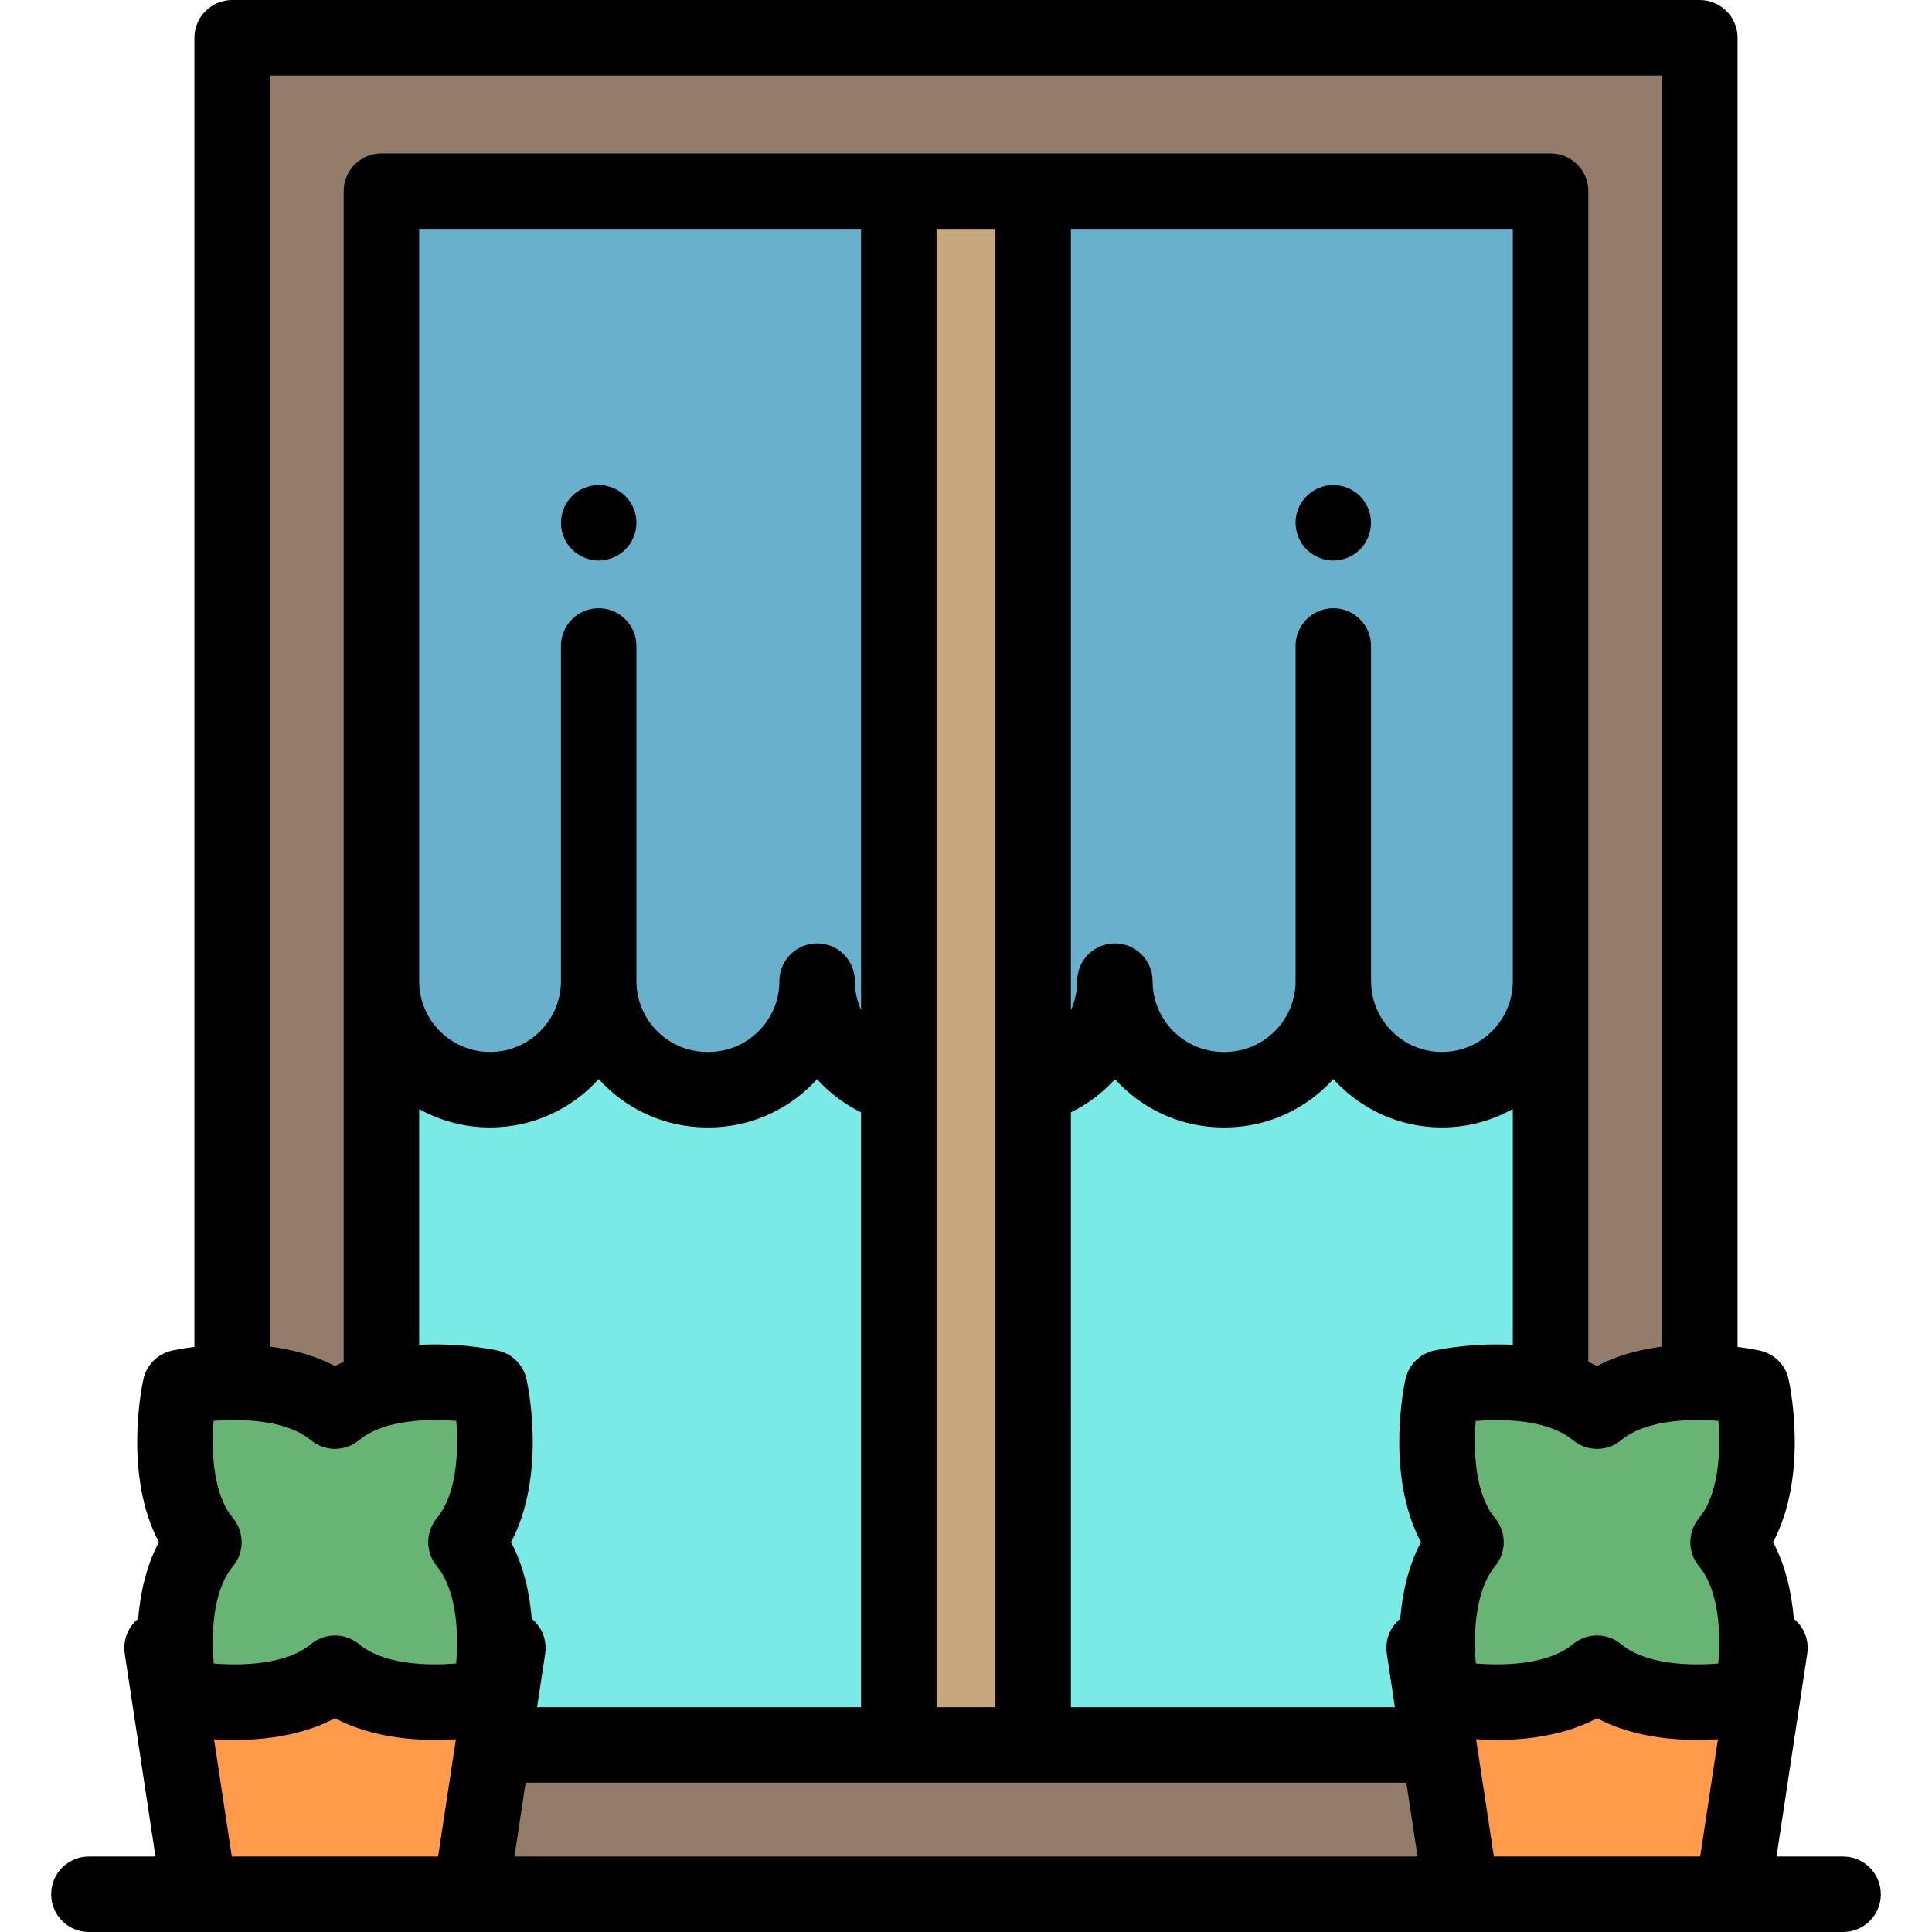
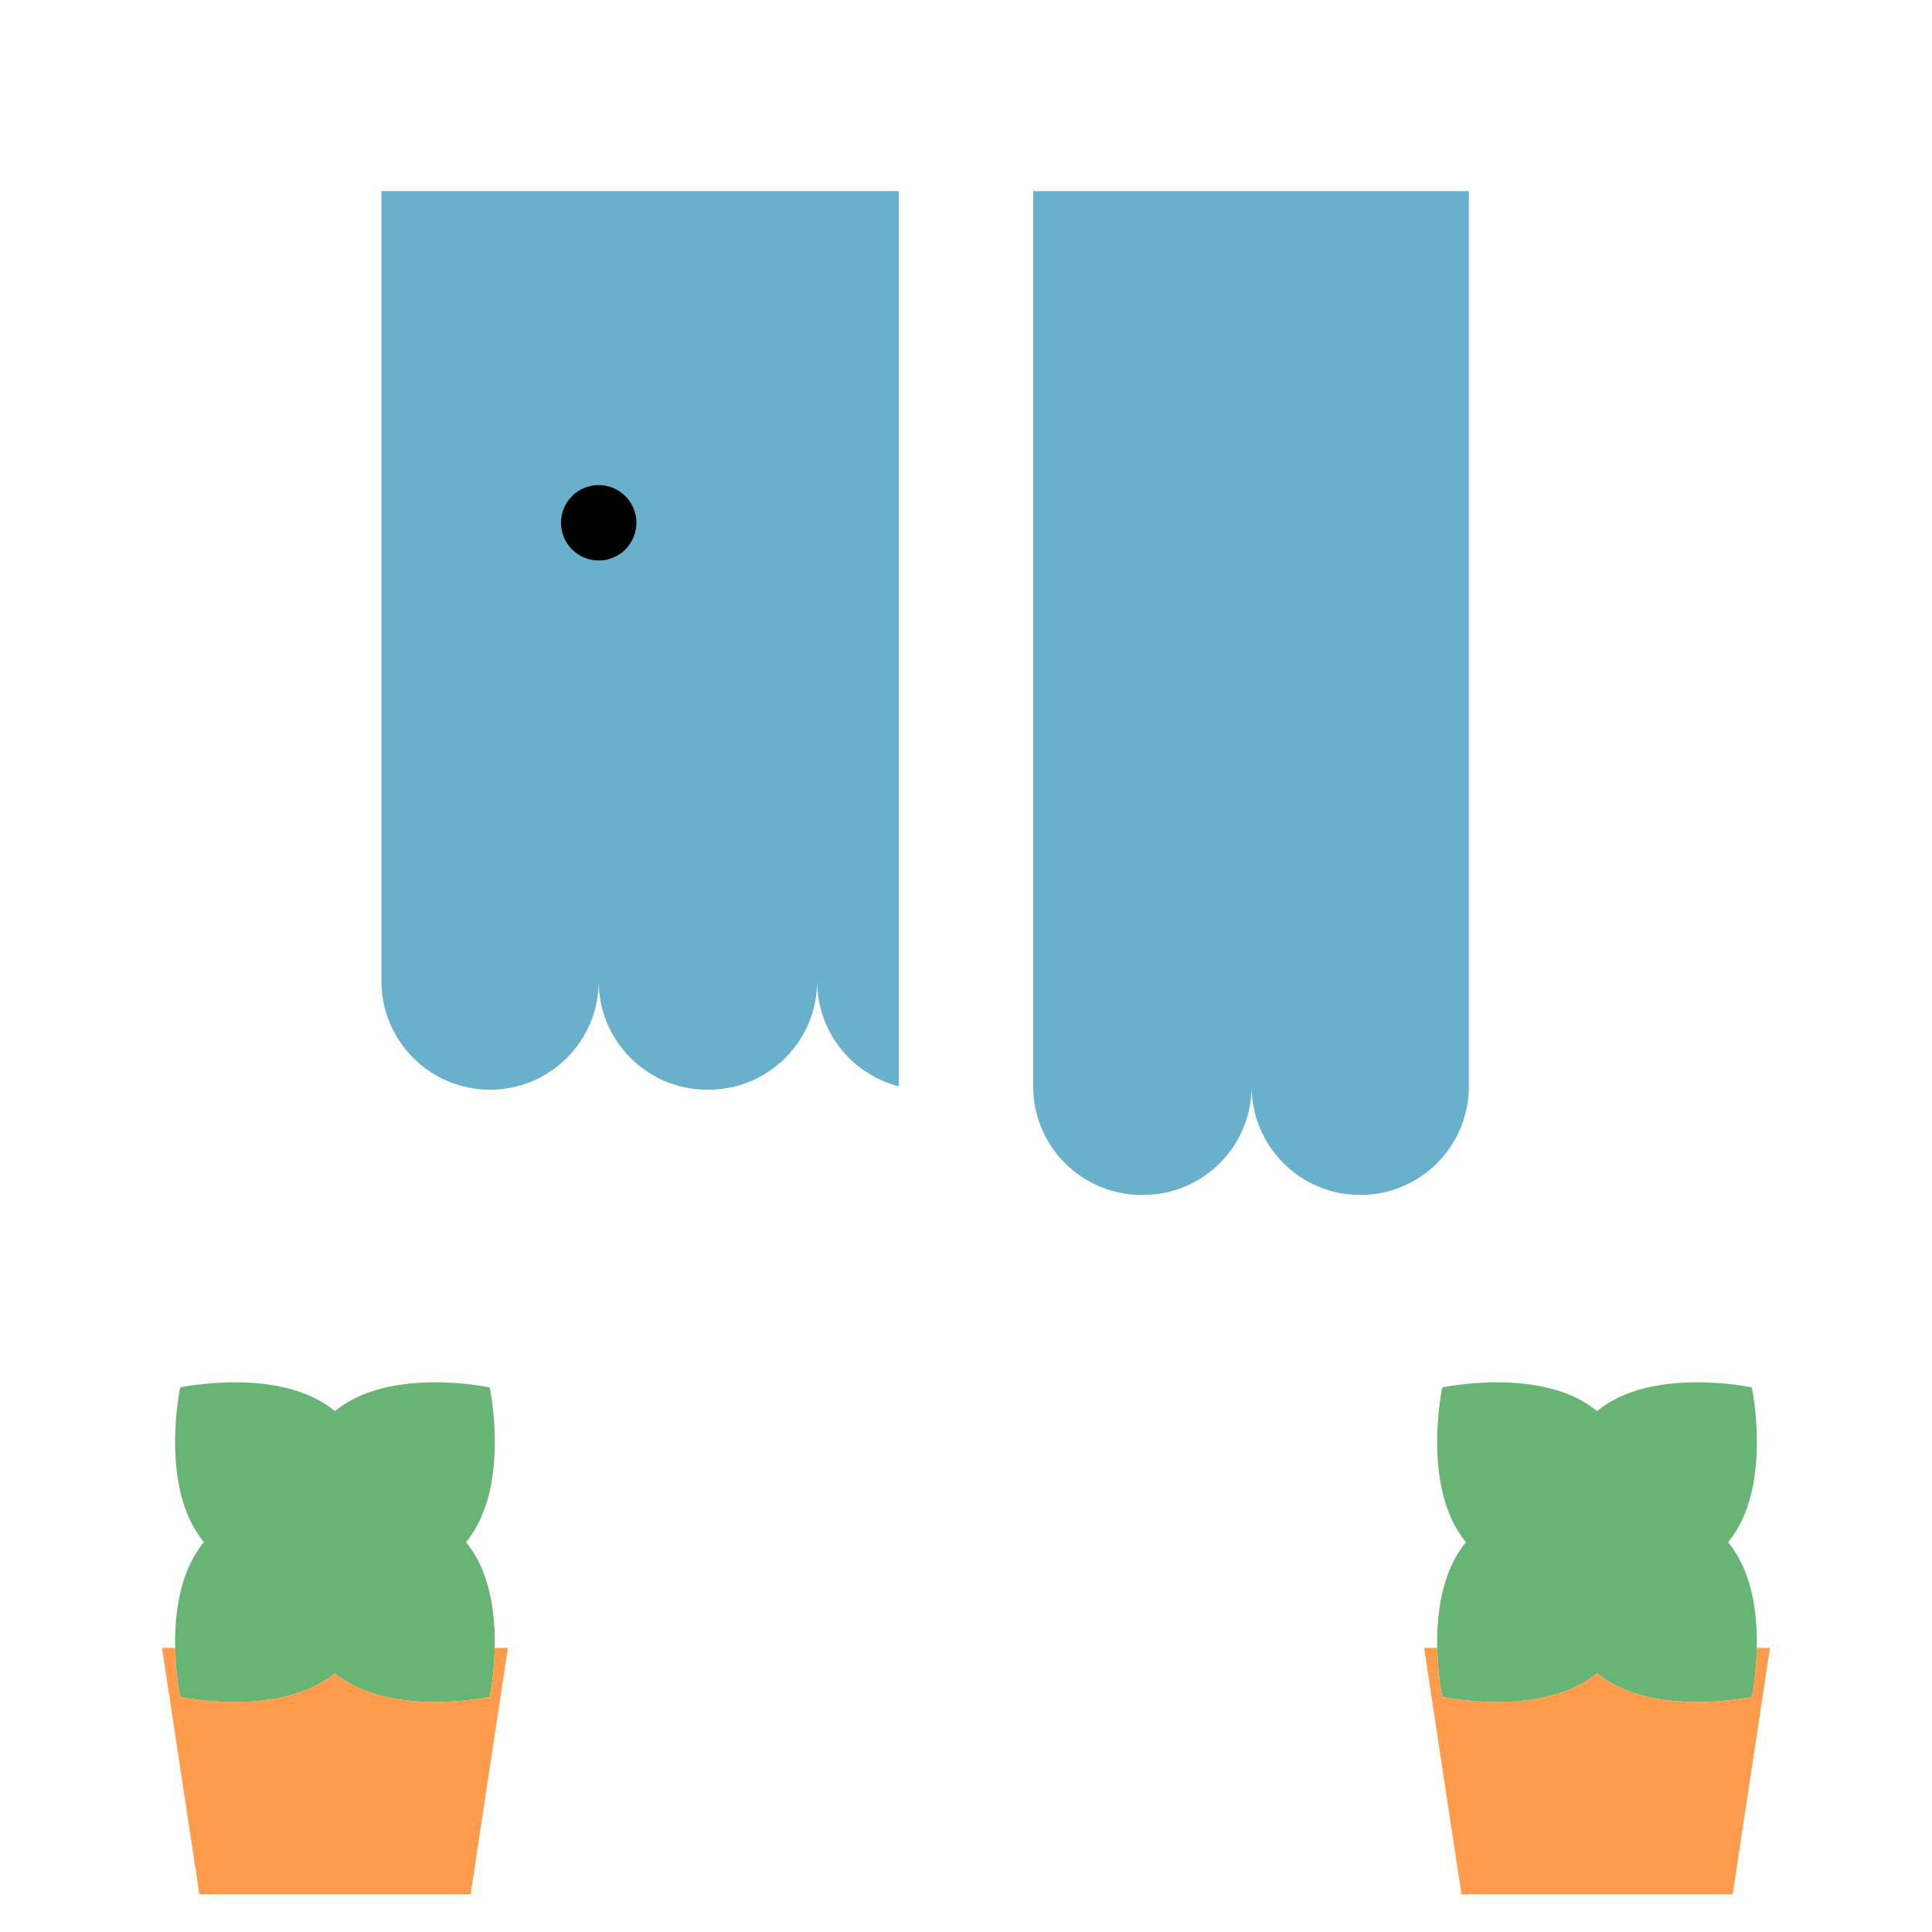
<svg xmlns="http://www.w3.org/2000/svg" id="Capa_1" x="0px" y="0px" viewBox="0 0 512 512" style="enable-background:new 0 0 512 512;" xml:space="preserve">
-   <path style="fill:#947C6B;" d="M61.524,10v356.334c8.687-0.082,19.656,1.322,27.244,7.634c14.406-11.984,41.012-6.286,41.012-6.286  s5.697,26.606-6.286,41.012c6.503,7.818,7.796,19.223,7.622,28.025h3.482L124.706,502h262.585l-9.891-65.282h3.482  c-0.174-8.802,1.118-20.207,7.622-28.025c-11.983-14.406-6.286-41.012-6.286-41.012s26.606-5.697,41.011,6.286  c7.588-6.312,18.558-7.717,27.244-7.635V10H61.524z" />
-   <path style="fill:#7AEAE7;" d="M101.084,50.645v317.332c13.605-3.524,28.697-0.296,28.697-0.296s5.697,26.606-6.286,41.012  c6.503,7.818,7.796,19.223,7.622,28.025h3.482l-3.896,25.716h250.595l-3.896-25.716h3.482c-0.174-8.802,1.118-20.207,7.622-28.025  c-11.983-14.406-6.286-41.012-6.286-41.012s15.091-3.228,28.697,0.296V50.645H101.084z" />
-   <rect x="238.199" y="50.645" style="fill:#C7A87E;" width="35.608" height="411.79" />
  <g>
    <path style="fill:#69B0CC;" d="M238.195,50.645H101.084v209.356c0,15.895,12.888,28.783,28.783,28.783   c15.905,0,28.793-12.888,28.793-28.783c0,15.895,12.888,28.783,28.783,28.783h0.326c15.895,0,28.783-12.888,28.783-28.783   c0,13.43,9.201,24.712,21.642,27.889L238.195,50.645L238.195,50.645z" />
-     <path style="fill:#69B0CC;" d="M273.803,50.645v237.248c12.446-3.174,21.652-14.458,21.652-27.891   c0,15.895,12.888,28.783,28.783,28.783h0.326c15.895,0,28.783-12.888,28.783-28.783c0,15.895,12.888,28.783,28.783,28.783   c15.777,0,28.586-12.681,28.784-28.408V50.645H273.803z" />
+     <path style="fill:#69B0CC;" d="M273.803,50.645v237.248c0,15.895,12.888,28.783,28.783,28.783h0.326c15.895,0,28.783-12.888,28.783-28.783c0,15.895,12.888,28.783,28.783,28.783   c15.777,0,28.586-12.681,28.784-28.408V50.645H273.803z" />
  </g>
  <path style="fill:#67B475;" d="M464.241,367.682c0,0-26.606-5.697-41.012,6.286c-14.406-11.984-41.011-6.286-41.011-6.286  s-5.697,26.606,6.286,41.012c-11.984,14.406-6.286,41.012-6.286,41.012s26.606,5.697,41.012-6.287  c14.406,11.984,41.012,6.287,41.012,6.287s5.697-26.606-6.287-41.011C469.938,394.288,464.241,367.682,464.241,367.682z" />
  <path style="fill:#FF9B4B;" d="M465.576,436.718c-0.147,7.417-1.335,12.987-1.335,12.987s-26.606,5.697-41.012-6.287  c-14.405,11.984-41.011,6.287-41.011,6.287s-1.188-5.57-1.335-12.987h-3.482L387.292,502h71.875l9.891-65.282L465.576,436.718  L465.576,436.718z" />
  <path style="fill:#67B475;" d="M129.78,367.682c0,0-26.606-5.697-41.012,6.286c-14.406-11.984-41.011-6.286-41.011-6.286  s-5.697,26.606,6.286,41.012c-11.984,14.406-6.287,41.012-6.287,41.012s26.606,5.697,41.012-6.287  c14.406,11.984,41.012,6.287,41.012,6.287s5.697-26.606-6.287-41.011C135.477,394.288,129.78,367.682,129.78,367.682z" />
  <path style="fill:#FF9B4B;" d="M131.116,436.718c-0.147,7.417-1.335,12.987-1.335,12.987s-26.606,5.697-41.012-6.287  c-14.406,11.984-41.012,6.287-41.012,6.287s-1.188-5.57-1.335-12.987H42.94L52.831,502h71.876l9.891-65.282L131.116,436.718  L131.116,436.718z" />
-   <path d="M353.339,148.54c-0.65,0-1.31-0.06-1.96-0.19c-0.63-0.13-1.26-0.33-1.87-0.58c-0.6-0.25-1.18-0.55-1.72-0.91  c-0.55-0.369-1.061-0.79-1.521-1.25c-1.859-1.859-2.93-4.439-2.93-7.069c0-0.65,0.06-1.31,0.19-1.95s0.319-1.27,0.569-1.87  c0.25-0.61,0.561-1.19,0.92-1.729c0.37-0.551,0.79-1.061,1.25-1.521c0.46-0.46,0.971-0.88,1.521-1.24  c0.54-0.359,1.12-0.67,1.72-0.92c0.61-0.25,1.24-0.439,1.87-0.569c1.29-0.261,2.62-0.261,3.91,0c0.64,0.13,1.27,0.319,1.87,0.569  c0.609,0.25,1.189,0.561,1.729,0.92c0.55,0.36,1.061,0.78,1.521,1.24s0.88,0.97,1.239,1.521c0.36,0.539,0.67,1.119,0.92,1.729  c0.25,0.6,0.44,1.23,0.57,1.87s0.2,1.3,0.2,1.95c0,2.63-1.07,5.21-2.93,7.069c-0.46,0.46-0.971,0.881-1.521,1.25  c-0.54,0.36-1.12,0.66-1.729,0.91c-0.601,0.25-1.23,0.45-1.87,0.58C354.648,148.48,353.989,148.54,353.339,148.54z" />
-   <path d="M23.557,512h464.885c5.522,0,10-4.478,10-10s-4.478-10-10-10h-17.646l8.149-53.783c0.437-2.881-0.404-5.809-2.305-8.018  c-0.383-0.446-0.81-0.842-1.258-1.209c-0.548-6.647-2.077-13.842-5.484-20.297c9.198-17.431,4.73-40.261,4.12-43.105  c-0.824-3.852-3.833-6.86-7.685-7.685c-0.742-0.159-2.851-0.58-5.861-0.953V10c0-5.523-4.478-10-10-10H61.524  c-5.522,0-10,4.477-10,10v346.951c-3.01,0.373-5.119,0.794-5.861,0.952c-3.852,0.824-6.86,3.833-7.685,7.685  c-0.609,2.845-5.078,25.674,4.12,43.105c-3.407,6.456-4.937,13.65-5.484,20.297c-0.448,0.367-0.874,0.763-1.257,1.208  c-1.9,2.209-2.741,5.137-2.305,8.018L41.202,492H23.557c-5.522,0-10,4.478-10,10S18.034,512,23.557,512 M453.829,440.959  c-0.05,0.003-0.103,0.004-0.153,0.007c-4.671,0.268-10.215,0.119-15.196-1.104c-0.117-0.029-0.23-0.065-0.346-0.095  c-0.439-0.113-0.876-0.227-1.304-0.357c-0.534-0.163-1.058-0.34-1.573-0.531c-0.008-0.003-0.016-0.005-0.024-0.008  c-2.093-0.781-4.006-1.808-5.608-3.141c-3.705-3.083-9.082-3.084-12.791,0c-1.201,1-2.577,1.827-4.073,2.508  c-6.438,2.928-15.085,3.135-21.538,2.622c-0.039-0.003-0.08-0.005-0.119-0.008c-0.108-1.321-0.192-2.781-0.223-4.331l0,0v-0.001  c-0.161-8.073,1.19-14.784,3.825-19.282c0.122-0.207,0.244-0.412,0.373-0.612c0.101-0.157,0.204-0.312,0.308-0.463  c0.257-0.369,0.52-0.732,0.805-1.074c3.083-3.706,3.083-9.085,0-12.791c-0.333-0.401-0.648-0.821-0.943-1.258  c-0.004-0.006-0.007-0.012-0.011-0.018c-0.292-0.432-0.566-0.881-0.823-1.345c-0.014-0.026-0.026-0.053-0.04-0.079  c-0.244-0.446-0.476-0.903-0.69-1.374c-0.04-0.088-0.073-0.181-0.111-0.27c-0.182-0.415-0.36-0.833-0.521-1.264  c-0.036-0.097-0.065-0.2-0.1-0.298c-0.154-0.429-0.305-0.86-0.439-1.303c-0.032-0.106-0.057-0.217-0.089-0.323  c-0.128-0.44-0.254-0.882-0.365-1.332c-0.04-0.162-0.07-0.328-0.107-0.49c-0.092-0.401-0.186-0.801-0.264-1.208  c-0.041-0.214-0.073-0.431-0.111-0.646c-0.064-0.36-0.131-0.72-0.185-1.082c-0.039-0.26-0.067-0.522-0.102-0.782  c-0.041-0.31-0.086-0.619-0.12-0.929c-0.001-0.012-0.003-0.023-0.004-0.034c-0.034-0.308-0.057-0.615-0.086-0.923  c-0.021-0.224-0.044-0.447-0.062-0.671c-0.004-0.053-0.01-0.105-0.014-0.158c-0.025-0.332-0.04-0.662-0.059-0.992  c-0.014-0.251-0.033-0.504-0.044-0.754c-0.015-0.354-0.022-0.704-0.031-1.055c-0.006-0.223-0.016-0.449-0.019-0.671  c-0.006-0.415-0.004-0.825-0.001-1.234c0-0.152-0.002-0.308,0-0.459c0.005-0.447,0.018-0.886,0.032-1.324  c0.003-0.109,0.004-0.221,0.008-0.329c0.017-0.457,0.04-0.903,0.064-1.346c0.005-0.082,0.007-0.169,0.012-0.251  c0.029-0.491,0.063-0.97,0.101-1.439c0.002-0.029,0.004-0.059,0.006-0.088c2.946-0.242,6.589-0.359,10.358-0.048  c0.102,0.008,0.204,0.019,0.305,0.028c0.63,0.056,1.263,0.125,1.897,0.206c0.111,0.014,0.221,0.028,0.331,0.043  c1.493,0.204,2.986,0.482,4.444,0.86c0.001,0,0.002,0,0.003,0c3.193,0.826,6.137,2.094,8.425,3.998  c0.85,0.707,1.789,1.244,2.774,1.626c1.164,0.452,2.391,0.686,3.622,0.686c2.271,0,4.542-0.771,6.396-2.313  c0.372-0.31,0.766-0.6,1.17-0.878c0.137-0.094,0.28-0.179,0.419-0.269c0.273-0.176,0.549-0.348,0.834-0.51  c0.179-0.102,0.361-0.199,0.544-0.295c0.255-0.134,0.513-0.265,0.776-0.39c0.21-0.1,0.421-0.198,0.636-0.292  c0.234-0.102,0.474-0.199,0.714-0.294c0.248-0.099,0.495-0.2,0.748-0.291c0.156-0.056,0.316-0.106,0.473-0.16  c4.718-1.602,10.105-1.985,14.44-1.944c0.032,0,0.063,0,0.095,0c0.112,0,0.223-0.013,0.335-0.017  c1.601,0.024,3.143,0.103,4.573,0.22c0.629,7.895,0.203,19.369-5.114,25.761c-3.083,3.706-3.083,9.085,0,12.791  c4.328,5.202,5.431,13.682,5.345,20.948c-0.011,0.161-0.03,0.319-0.034,0.482c-0.031,1.551-0.114,3.01-0.223,4.331  c-0.297,0.024-0.606,0.044-0.912,0.065C454.238,440.93,454.039,440.946,453.829,440.959z M99.237,438.238  c-1.495-0.681-2.871-1.508-4.073-2.508c-3.707-3.084-9.084-3.084-12.791,0c-1.202,1-2.578,1.828-4.075,2.508  c-0.145,0.066-0.299,0.121-0.447,0.185c-0.358,0.154-0.715,0.309-1.085,0.447c-0.325,0.121-0.662,0.227-0.996,0.336  c-0.202,0.067-0.399,0.141-0.604,0.204c-0.445,0.135-0.901,0.255-1.357,0.372c-0.1,0.026-0.196,0.057-0.296,0.081  c-0.437,0.107-0.881,0.2-1.325,0.291c-0.125,0.026-0.248,0.057-0.374,0.082c-0.449,0.087-0.904,0.161-1.358,0.233  c-0.124,0.02-0.246,0.045-0.37,0.063c-0.473,0.071-0.948,0.129-1.424,0.185c-0.108,0.013-0.214,0.03-0.322,0.042  c-0.476,0.053-0.952,0.094-1.428,0.132c-0.108,0.009-0.216,0.022-0.324,0.03c-0.488,0.037-0.974,0.063-1.459,0.086  c-0.095,0.004-0.191,0.013-0.286,0.017c-0.501,0.022-0.999,0.034-1.495,0.043c-0.077,0.001-0.155,0.005-0.232,0.007  c-0.498,0.007-0.989,0.006-1.478,0.002c-0.072-0.001-0.147,0.001-0.219,0c-0.506-0.006-1.005-0.019-1.498-0.036  c-0.05-0.002-0.103-0.002-0.154-0.004c-1.084-0.039-2.131-0.103-3.124-0.184c-0.108-1.321-0.192-2.782-0.223-4.333  c-0.003-0.16-0.022-0.316-0.033-0.474c-0.087-7.272,1.016-15.754,5.345-20.957c3.083-3.706,3.083-9.085,0-12.791  c-5.333-6.41-5.77-17.8-5.119-25.76c1.425-0.117,2.962-0.196,4.558-0.222c0.118,0.004,0.235,0.018,0.354,0.018  c0.031,0,0.064,0,0.095,0c4.738-0.043,10.785,0.422,15.813,2.456c0.163,0.066,0.327,0.132,0.488,0.201  c0.261,0.113,0.518,0.232,0.773,0.354c0.221,0.106,0.439,0.216,0.655,0.329c0.211,0.11,0.42,0.221,0.625,0.338  c0.264,0.151,0.521,0.312,0.774,0.474c0.154,0.098,0.312,0.193,0.462,0.296c0.402,0.276,0.794,0.565,1.164,0.873  c3.706,3.084,9.083,3.086,12.791,0c2.25-1.872,5.119-3.13,8.233-3.96c0.065-0.015,0.131-0.022,0.195-0.039  c6.009-1.557,12.573-1.484,17.33-1.094c0.008,0.108,0.015,0.223,0.023,0.332c0.029,0.388,0.057,0.778,0.081,1.181  c0.007,0.124,0.011,0.254,0.018,0.379c0.021,0.4,0.042,0.8,0.056,1.212c0.004,0.12,0.005,0.245,0.008,0.366  c0.013,0.423,0.025,0.848,0.029,1.282c0.002,0.155-0.001,0.316-0.001,0.473c0.001,0.405,0.003,0.81-0.003,1.221  c-0.002,0.155-0.01,0.314-0.014,0.47c-0.01,0.419-0.019,0.838-0.037,1.261c-0.005,0.109-0.014,0.22-0.019,0.329  c-0.023,0.472-0.049,0.944-0.084,1.418c-0.008,0.108-0.021,0.216-0.03,0.324c-0.039,0.477-0.08,0.954-0.132,1.431  c-0.011,0.098-0.026,0.194-0.038,0.292c-0.057,0.488-0.117,0.975-0.189,1.46c-0.009,0.063-0.022,0.125-0.032,0.188  c-0.258,1.679-0.61,3.332-1.086,4.907c-0.011,0.035-0.024,0.069-0.035,0.104c-0.322,1.051-0.696,2.069-1.134,3.035l-0.002,0.003  c-0.225,0.498-0.467,0.982-0.726,1.451c-0.068,0.122-0.146,0.234-0.216,0.355c-0.199,0.341-0.396,0.683-0.614,1.006  c-0.295,0.437-0.608,0.856-0.94,1.255c-3.083,3.706-3.083,9.085,0,12.791c0.282,0.339,0.543,0.699,0.798,1.064  c0.115,0.166,0.227,0.336,0.338,0.509c0.105,0.163,0.204,0.331,0.305,0.497c2.665,4.498,4.032,11.241,3.87,19.362v0.001l0,0  c-0.03,1.549-0.114,3.009-0.223,4.329c-0.236,0.019-0.483,0.035-0.725,0.052C113.785,441.355,105.476,441.076,99.237,438.238z   M263.803,60.646v227.248v164.54h-15.607V287.891V60.646H263.803z M400.914,60.646v199.661  c-0.158,10.194-8.572,18.479-18.783,18.479c-10.357,0-18.783-8.426-18.783-18.783c0-0.065-0.009-0.127-0.01-0.191v-88.629  c0-5.522-4.478-10-10-10s-10,4.478-10,10v89.011c-0.103,10.269-8.48,18.593-18.773,18.593h-0.326  c-10.357,0-18.783-8.426-18.783-18.783c0-5.523-4.478-10-10-10s-10,4.478-10,10c0,2.73-0.586,5.35-1.652,7.72V60.646H400.914z   M400.914,356.4c-9.762-0.533-17.991,0.934-20.378,1.418c-0.161,0.033-0.305,0.063-0.412,0.085c-3.852,0.824-6.86,3.833-7.685,7.685  c-0.025,0.119-0.06,0.284-0.097,0.47c-0.385,1.908-1.339,7.259-1.499,14.096c-0.001,0.041-0.001,0.085-0.002,0.126  c-0.021,0.962-0.027,1.951-0.013,2.964c0.001,0.092,0.005,0.187,0.007,0.279c0.008,0.438,0.017,0.878,0.032,1.325  c0.006,0.161,0.016,0.326,0.022,0.488c0.016,0.382,0.03,0.763,0.052,1.15c0.013,0.228,0.031,0.459,0.046,0.688  c0.021,0.325,0.04,0.648,0.066,0.976c0.021,0.267,0.049,0.537,0.073,0.806c0.027,0.295,0.05,0.589,0.081,0.886  c0.028,0.269,0.063,0.541,0.094,0.811c0.034,0.299,0.065,0.597,0.104,0.897c0.042,0.321,0.091,0.643,0.138,0.966  c0.037,0.253,0.069,0.505,0.108,0.759c0.056,0.354,0.121,0.709,0.183,1.063c0.039,0.224,0.074,0.447,0.115,0.671  c0.082,0.441,0.175,0.883,0.268,1.325c0.029,0.138,0.054,0.275,0.084,0.413c0.091,0.415,0.192,0.829,0.293,1.244  c0.04,0.167,0.075,0.333,0.117,0.499c0.105,0.416,0.222,0.83,0.337,1.244c0.046,0.164,0.086,0.329,0.133,0.493  c0.128,0.441,0.268,0.881,0.408,1.32c0.043,0.136,0.082,0.273,0.126,0.408c0.146,0.442,0.304,0.881,0.463,1.32  c0.048,0.132,0.09,0.265,0.139,0.397c0.166,0.446,0.346,0.888,0.526,1.329c0.05,0.123,0.095,0.247,0.146,0.369  c0.21,0.499,0.433,0.994,0.662,1.487c0.029,0.062,0.055,0.126,0.084,0.188c0.233,0.495,0.481,0.985,0.735,1.473  c0.03,0.058,0.057,0.117,0.087,0.175c-3.404,6.45-4.933,13.639-5.482,20.281c-0.112,0.092-0.218,0.192-0.326,0.289  c-0.078,0.069-0.158,0.134-0.233,0.206c-0.243,0.231-0.478,0.472-0.699,0.729c-1.9,2.209-2.741,5.137-2.305,8.018l2.154,14.218  h-85.865V294.79c4.465-2.194,8.417-5.187,11.673-8.798c7.103,7.852,17.366,12.793,28.763,12.793h0.326  c11.408,0,21.681-4.95,28.783-12.816c7.103,7.866,17.375,12.816,28.783,12.816c6.797,0,13.204-1.787,18.783-4.903V356.4H400.914z   M228.195,267.699c-1.061-2.364-1.643-4.976-1.643-7.697c0-5.523-4.477-10-10-10c-5.522,0-10,4.478-10,10  c0,10.357-8.426,18.783-18.783,18.783h-0.326c-10.357,0-18.783-8.426-18.783-18.783v-88.82c0-5.522-4.478-10-10-10s-10,4.478-10,10  v88.82c0,10.357-8.431,18.783-18.793,18.783c-10.357,0-18.783-8.426-18.783-18.783V60.646h117.111L228.195,267.699L228.195,267.699z   M129.867,298.785c11.411,0,21.688-4.951,28.792-12.817c7.102,7.866,17.376,12.817,28.784,12.817h0.326  c11.397,0,21.66-4.941,28.763-12.793c3.253,3.607,7.202,6.599,11.663,8.793v157.649H142.33l2.154-14.218  c0.437-2.881-0.404-5.809-2.305-8.018c-0.221-0.257-0.456-0.498-0.699-0.729c-0.076-0.072-0.157-0.138-0.235-0.208  c-0.108-0.096-0.213-0.197-0.325-0.288c-0.549-6.643-2.078-13.831-5.482-20.281c0.031-0.058,0.057-0.117,0.087-0.175  c0.254-0.487,0.501-0.978,0.735-1.473c0.029-0.062,0.055-0.126,0.084-0.188c0.229-0.493,0.452-0.988,0.662-1.487  c0.051-0.122,0.096-0.246,0.146-0.369c0.181-0.442,0.36-0.884,0.526-1.329c0.049-0.132,0.091-0.265,0.139-0.397  c0.159-0.439,0.317-0.878,0.463-1.32c0.045-0.136,0.083-0.272,0.126-0.408c0.141-0.439,0.28-0.879,0.408-1.32  c0.047-0.164,0.088-0.329,0.133-0.493c0.116-0.414,0.232-0.829,0.337-1.244c0.042-0.166,0.077-0.332,0.117-0.499  c0.101-0.415,0.202-0.829,0.293-1.244c0.03-0.138,0.055-0.275,0.084-0.413c0.093-0.442,0.186-0.884,0.268-1.325  c0.042-0.224,0.076-0.447,0.115-0.671c0.062-0.355,0.127-0.71,0.182-1.063c0.04-0.254,0.072-0.506,0.109-0.759  c0.047-0.322,0.097-0.645,0.138-0.966c0.039-0.3,0.07-0.598,0.104-0.897c0.031-0.27,0.066-0.542,0.094-0.811  c0.031-0.297,0.054-0.591,0.081-0.886c0.024-0.269,0.052-0.539,0.073-0.806c0.026-0.328,0.045-0.651,0.066-0.976  c0.015-0.229,0.034-0.461,0.046-0.688c0.022-0.387,0.036-0.768,0.052-1.15c0.007-0.162,0.016-0.327,0.022-0.488  c0.015-0.446,0.024-0.886,0.032-1.325c0.001-0.092,0.005-0.187,0.007-0.279c0.006-0.427,0.006-0.848,0.006-1.266  c0-0.099,0.002-0.202,0.001-0.301c-0.002-0.453-0.01-0.898-0.02-1.339c-0.001-0.061-0.001-0.124-0.003-0.184  c-0.16-6.837-1.114-12.188-1.499-14.096c-0.038-0.186-0.072-0.352-0.097-0.47c-0.824-3.852-3.833-6.86-7.685-7.685  c-0.148-0.032-0.362-0.076-0.615-0.126c-0.147-0.029-0.311-0.061-0.49-0.094c-1-0.189-2.49-0.444-4.377-0.686  c-3.479-0.447-8.265-0.842-13.603-0.67c-0.055,0.001-0.108,0.002-0.162,0.004c-0.509,0.017-1.024,0.041-1.542,0.069v-62.482  C116.653,297.014,123.056,298.785,129.867,298.785z M139.3,472.435h233.399L375.663,492H136.335L139.3,472.435z M440.474,20v336.858  c-1.521,0.194-3.059,0.45-4.601,0.767c-0.096,0.019-0.192,0.038-0.287,0.058c-0.569,0.12-1.138,0.25-1.707,0.388  c-0.57,0.137-1.128,0.287-1.683,0.44c-0.179,0.05-0.358,0.095-0.536,0.147c-0.499,0.144-0.989,0.299-1.476,0.456  c-0.108,0.035-0.216,0.069-0.323,0.105c-0.517,0.171-1.027,0.35-1.53,0.536c-0.06,0.022-0.12,0.045-0.18,0.068  c-1.722,0.646-3.372,1.371-4.93,2.196c-0.381-0.201-0.768-0.387-1.153-0.575c-0.164-0.08-0.326-0.167-0.49-0.244  c-0.219-0.103-0.442-0.196-0.663-0.295l0,0V50.646c0-5.522-4.478-10-10-10l0,0h-309.83l0,0c-5.522,0-10,4.478-10,10v310.258l0,0  c-0.221,0.1-0.445,0.192-0.665,0.296c-0.092,0.043-0.181,0.092-0.273,0.136c-0.459,0.221-0.917,0.444-1.369,0.683  c-1.562-0.827-3.217-1.553-4.944-2.201c-0.052-0.019-0.103-0.039-0.155-0.058c-0.513-0.19-1.033-0.373-1.56-0.547  c-0.088-0.029-0.176-0.057-0.265-0.086c-0.506-0.164-1.015-0.325-1.534-0.474c-0.089-0.026-0.178-0.048-0.266-0.073  c-0.672-0.19-1.353-0.369-2.047-0.535c-0.518-0.125-1.036-0.244-1.555-0.353c-0.126-0.026-0.253-0.051-0.379-0.077  c-1.524-0.311-3.044-0.564-4.548-0.756V20H440.474z M56.722,460.926c0.076,0.005,0.157,0.008,0.233,0.013  c0.375,0.023,0.759,0.043,1.147,0.062c0.147,0.007,0.291,0.015,0.439,0.022c1.1,0.048,2.246,0.076,3.429,0.079  c0.124,0,0.25-0.001,0.374-0.002c0.466-0.001,0.936-0.006,1.412-0.015c0.172-0.003,0.345-0.008,0.518-0.013  c0.45-0.012,0.903-0.028,1.361-0.048c0.173-0.008,0.345-0.014,0.519-0.023c0.517-0.026,1.037-0.059,1.562-0.096  c0.108-0.008,0.215-0.013,0.324-0.022c0.651-0.05,1.307-0.108,1.969-0.177c0.042-0.004,0.084-0.01,0.126-0.015  c0.594-0.063,1.191-0.136,1.79-0.216c0.185-0.025,0.37-0.053,0.555-0.079c0.466-0.067,0.933-0.138,1.401-0.216  c0.215-0.036,0.43-0.073,0.646-0.111c0.455-0.08,0.91-0.168,1.367-0.259c0.208-0.042,0.416-0.082,0.625-0.126  c0.54-0.115,1.079-0.239,1.619-0.371c0.116-0.028,0.232-0.053,0.348-0.082c0.65-0.163,1.299-0.34,1.947-0.529  c0.179-0.052,0.356-0.111,0.535-0.166c0.467-0.142,0.933-0.289,1.397-0.446c0.237-0.08,0.472-0.165,0.708-0.249  c0.41-0.146,0.819-0.297,1.227-0.455c0.245-0.095,0.489-0.191,0.733-0.29c0.414-0.169,0.825-0.347,1.235-0.53  c0.221-0.098,0.444-0.193,0.664-0.296c0.563-0.262,1.122-0.537,1.676-0.826c0.053-0.028,0.108-0.051,0.161-0.079  c0.05,0.026,0.101,0.048,0.151,0.074c0.552,0.289,1.11,0.563,1.672,0.825c0.221,0.103,0.445,0.199,0.667,0.298  c0.405,0.18,0.81,0.356,1.219,0.523c0.245,0.1,0.49,0.197,0.736,0.293c0.407,0.158,0.816,0.309,1.226,0.455  c0.231,0.082,0.46,0.166,0.692,0.244c0.513,0.174,1.027,0.337,1.542,0.492c0.124,0.038,0.248,0.08,0.372,0.116  c0.637,0.187,1.277,0.359,1.917,0.521c0.197,0.05,0.395,0.094,0.592,0.142c0.457,0.11,0.914,0.216,1.372,0.314  c0.229,0.049,0.457,0.095,0.685,0.141c0.443,0.089,0.885,0.173,1.327,0.252c0.211,0.038,0.421,0.076,0.632,0.111  c0.53,0.089,1.058,0.17,1.586,0.244c0.112,0.016,0.224,0.034,0.336,0.05c0.655,0.089,1.307,0.167,1.954,0.236  c0.109,0.012,0.217,0.021,0.326,0.031c0.533,0.054,1.063,0.102,1.589,0.143c0.176,0.014,0.35,0.026,0.524,0.038  c0.472,0.033,0.941,0.063,1.407,0.086c0.166,0.009,0.332,0.018,0.498,0.025c0.517,0.023,1.029,0.042,1.537,0.054  c0.096,0.003,0.194,0.006,0.289,0.008c0.586,0.013,1.167,0.021,1.737,0.021c0.034,0,0.067-0.001,0.102-0.001  c0.026,0,0.052-0.001,0.078-0.001c0.559-0.001,1.109-0.009,1.651-0.021c0.164-0.004,0.323-0.009,0.485-0.013  c0.395-0.011,0.786-0.024,1.171-0.04c0.203-0.008,0.404-0.018,0.604-0.027c0.329-0.016,0.652-0.033,0.972-0.052  c0.131-0.008,0.269-0.013,0.399-0.021L116.107,492H61.43L56.722,460.926z M395.891,492l-4.708-31.074  c0.114,0.007,0.235,0.012,0.35,0.019c0.34,0.02,0.685,0.039,1.035,0.056c0.195,0.009,0.39,0.018,0.589,0.026  c0.371,0.015,0.748,0.028,1.128,0.039c0.185,0.005,0.367,0.011,0.554,0.015c0.471,0.01,0.949,0.016,1.433,0.018  c0.101,0.001,0.199,0.003,0.3,0.003c0.024,0,0.047,0.001,0.071,0.001c0.559,0,1.127-0.007,1.701-0.019  c0.146-0.003,0.296-0.009,0.443-0.013c0.454-0.012,0.91-0.028,1.372-0.048c0.201-0.009,0.403-0.02,0.606-0.031  c0.426-0.022,0.855-0.049,1.287-0.079c0.206-0.015,0.411-0.029,0.617-0.045c0.485-0.038,0.973-0.083,1.464-0.132  c0.146-0.015,0.291-0.026,0.438-0.042c0.635-0.067,1.273-0.144,1.914-0.231c0.143-0.02,0.288-0.043,0.431-0.064  c0.497-0.071,0.994-0.147,1.494-0.23c0.223-0.037,0.446-0.078,0.669-0.118c0.43-0.077,0.861-0.159,1.292-0.245  c0.236-0.047,0.471-0.095,0.707-0.146c0.452-0.097,0.903-0.202,1.355-0.311c0.201-0.048,0.402-0.094,0.603-0.144  c0.64-0.162,1.278-0.334,1.915-0.521c0.123-0.036,0.245-0.078,0.369-0.115c0.518-0.156,1.034-0.32,1.549-0.494  c0.228-0.077,0.454-0.16,0.681-0.241c0.415-0.148,0.829-0.301,1.241-0.461c0.241-0.094,0.481-0.189,0.722-0.287  c0.414-0.169,0.825-0.347,1.234-0.529c0.219-0.097,0.439-0.191,0.656-0.293c0.564-0.262,1.123-0.537,1.677-0.826  c0.049-0.026,0.1-0.048,0.149-0.074c0.053,0.028,0.108,0.052,0.161,0.079c0.554,0.289,1.113,0.564,1.677,0.826  c0.22,0.103,0.443,0.198,0.665,0.296c0.409,0.182,0.82,0.36,1.233,0.529c0.245,0.1,0.49,0.196,0.737,0.292  c0.406,0.158,0.814,0.309,1.224,0.454c0.237,0.084,0.473,0.169,0.71,0.249c0.465,0.157,0.932,0.304,1.4,0.447  c0.177,0.054,0.353,0.112,0.531,0.164c0.649,0.19,1.299,0.367,1.951,0.531c0.11,0.028,0.22,0.051,0.33,0.078  c0.547,0.134,1.094,0.26,1.641,0.376c0.202,0.043,0.404,0.082,0.606,0.122c0.464,0.093,0.927,0.182,1.389,0.264  c0.209,0.037,0.418,0.073,0.626,0.107c0.48,0.08,0.959,0.153,1.437,0.221c0.172,0.024,0.344,0.051,0.516,0.074  c0.625,0.084,1.248,0.16,1.866,0.225c0.018,0.002,0.036,0.004,0.053,0.006c0.669,0.07,1.333,0.129,1.992,0.179  c0.085,0.007,0.17,0.011,0.255,0.017c0.552,0.04,1.1,0.074,1.643,0.101c0.151,0.008,0.301,0.014,0.451,0.02  c0.483,0.021,0.962,0.038,1.437,0.051c0.153,0.004,0.305,0.008,0.457,0.011c0.5,0.01,0.994,0.015,1.483,0.016  c0.105,0,0.211,0.002,0.315,0.001c1.187-0.003,2.337-0.031,3.44-0.079c0.158-0.007,0.311-0.015,0.467-0.023  c0.368-0.018,0.733-0.037,1.09-0.059c0.087-0.005,0.178-0.009,0.264-0.014L450.568,492H395.891z" />
  <path d="M158.659,148.54c-2.63,0-5.21-1.07-7.07-2.931c-1.86-1.859-2.93-4.439-2.93-7.069c0-0.65,0.069-1.31,0.199-1.95  c0.12-0.64,0.32-1.27,0.57-1.87c0.25-0.61,0.561-1.19,0.92-1.729c0.36-0.551,0.78-1.061,1.24-1.521c2.32-2.32,5.78-3.39,9.03-2.729  c0.63,0.13,1.26,0.319,1.87,0.569c0.6,0.25,1.18,0.561,1.72,0.92c0.55,0.36,1.059,0.78,1.52,1.24c0.46,0.46,0.88,0.97,1.25,1.521  c0.36,0.539,0.67,1.119,0.92,1.729c0.25,0.6,0.44,1.23,0.57,1.87s0.191,1.3,0.191,1.95c0,2.63-1.07,5.21-2.931,7.069  c-0.46,0.46-0.97,0.881-1.52,1.25c-0.54,0.36-1.12,0.66-1.72,0.91c-0.61,0.25-1.24,0.45-1.87,0.58  C159.969,148.48,159.309,148.54,158.659,148.54z" />
  <g>
</g>
  <g>
</g>
  <g>
</g>
  <g>
</g>
  <g>
</g>
  <g>
</g>
  <g>
</g>
  <g>
</g>
  <g>
</g>
  <g>
</g>
  <g>
</g>
  <g>
</g>
  <g>
</g>
  <g>
</g>
  <g>
</g>
</svg>